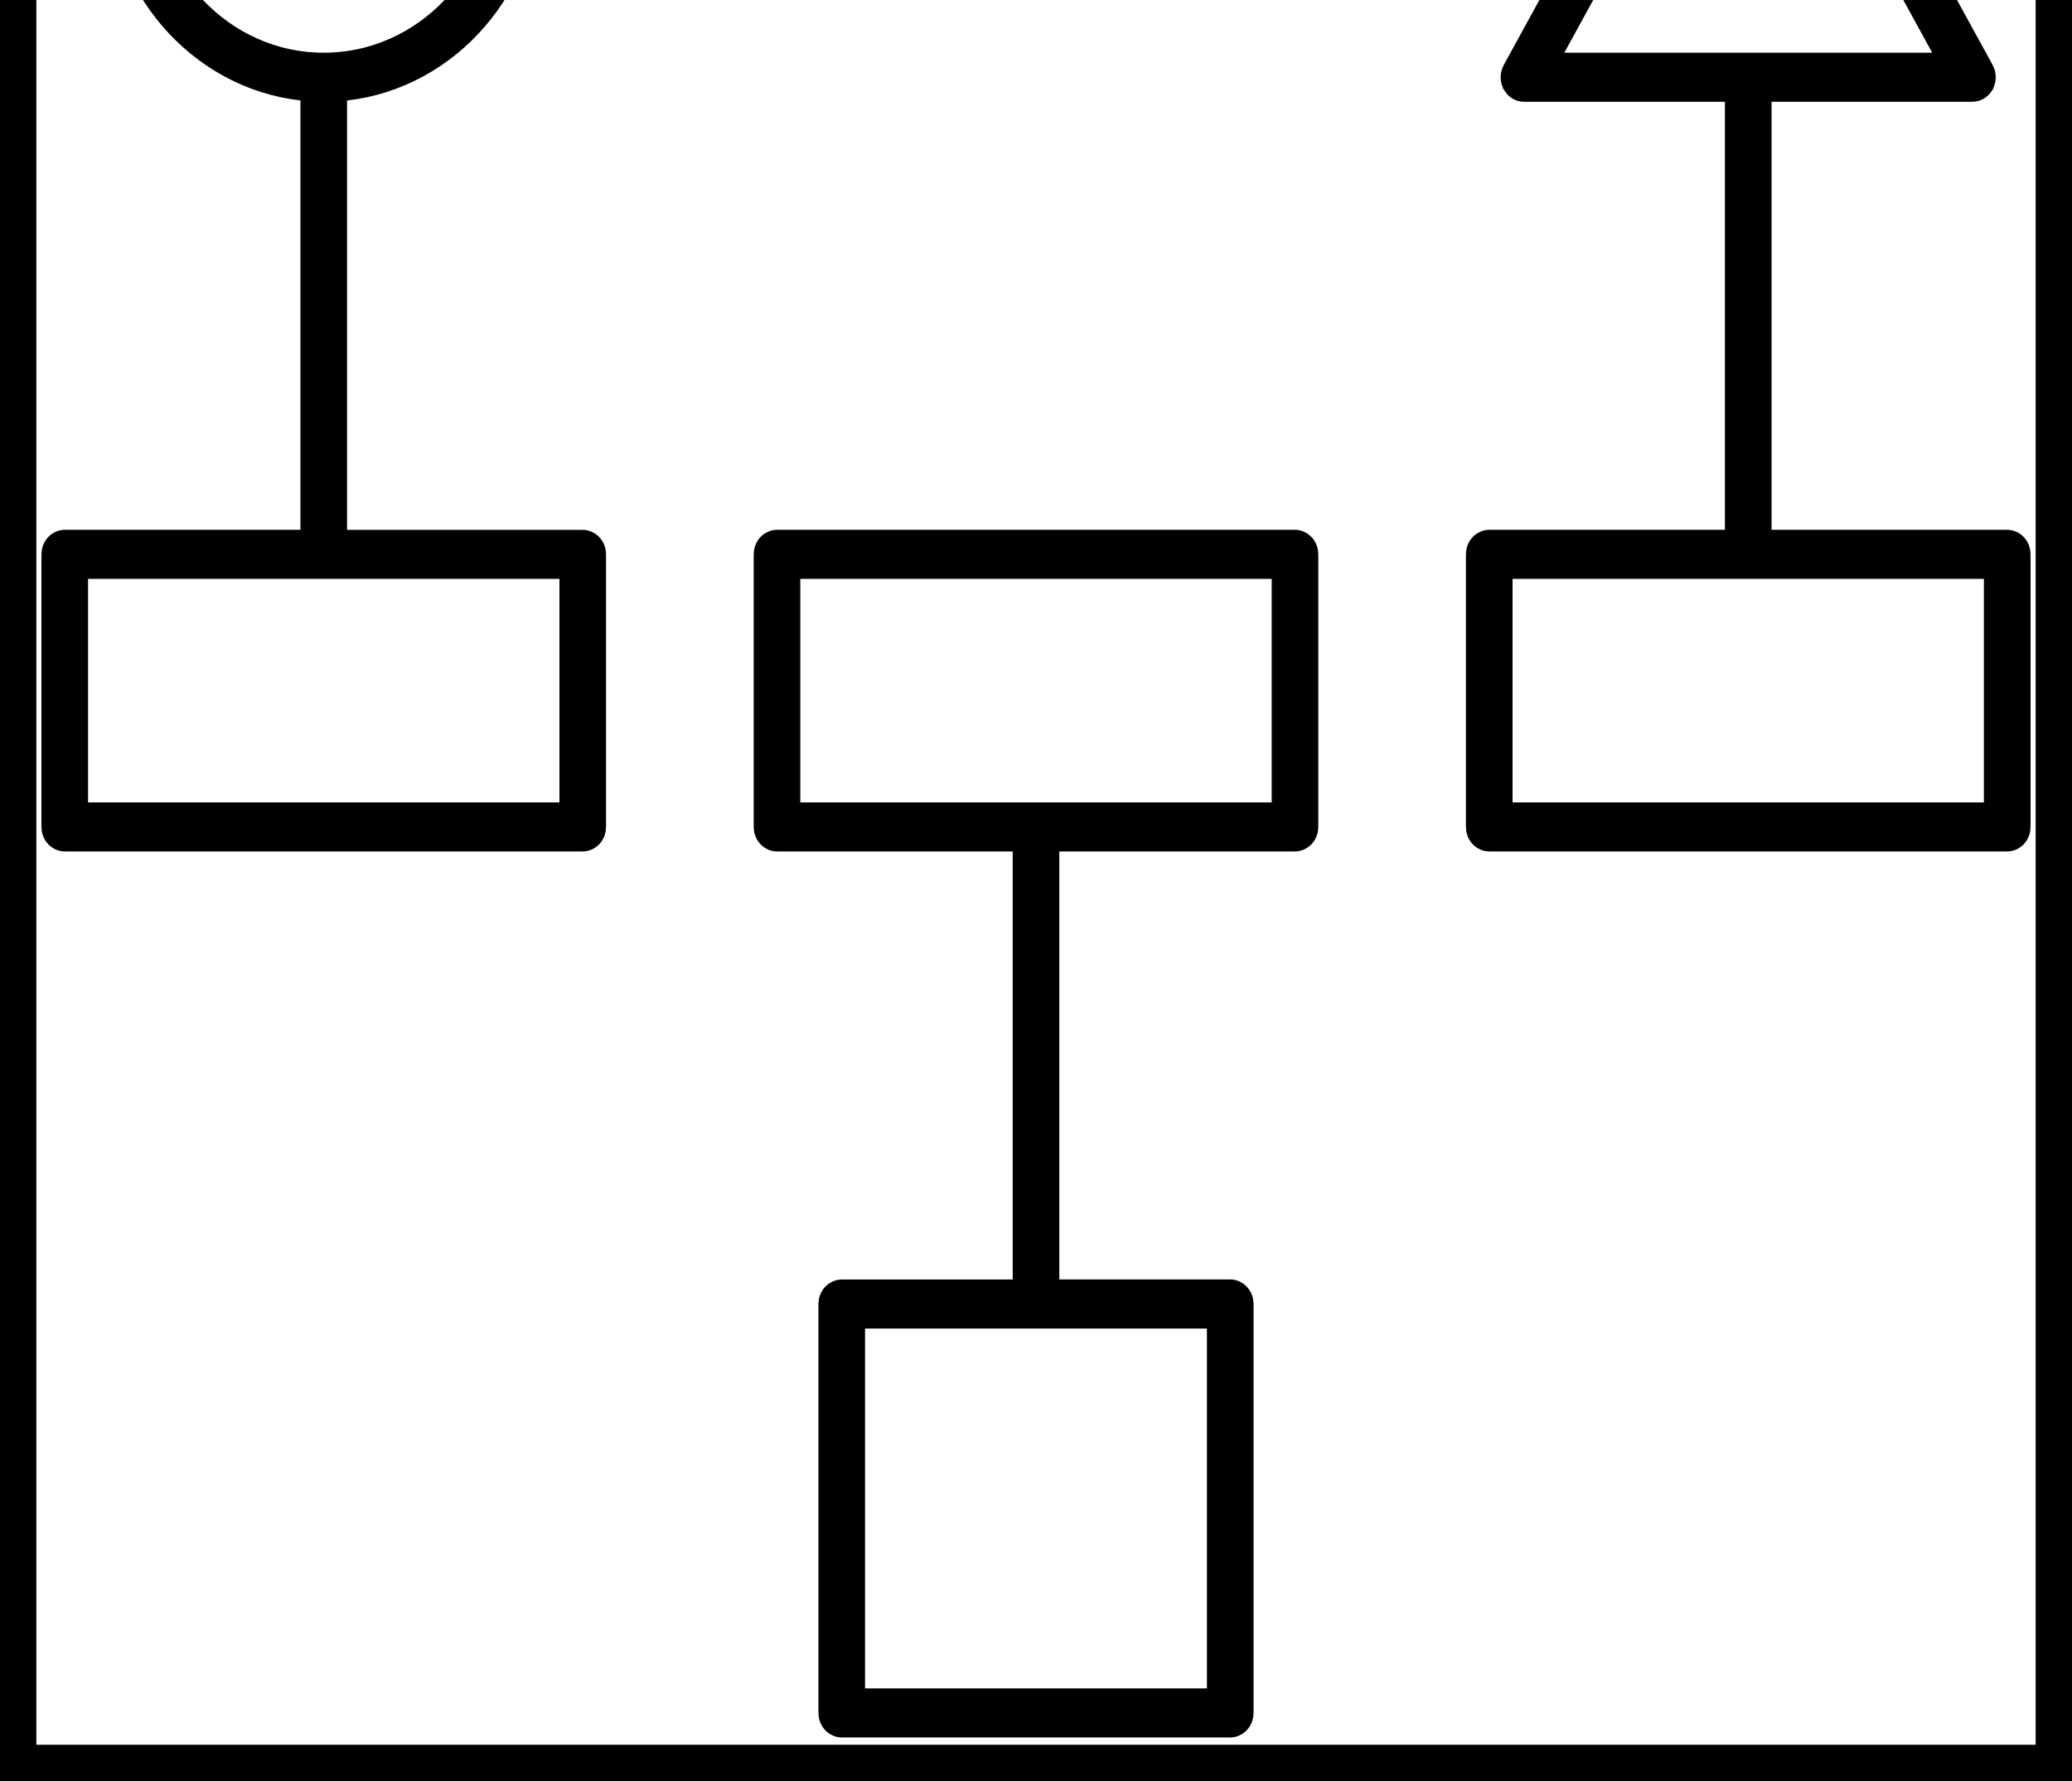
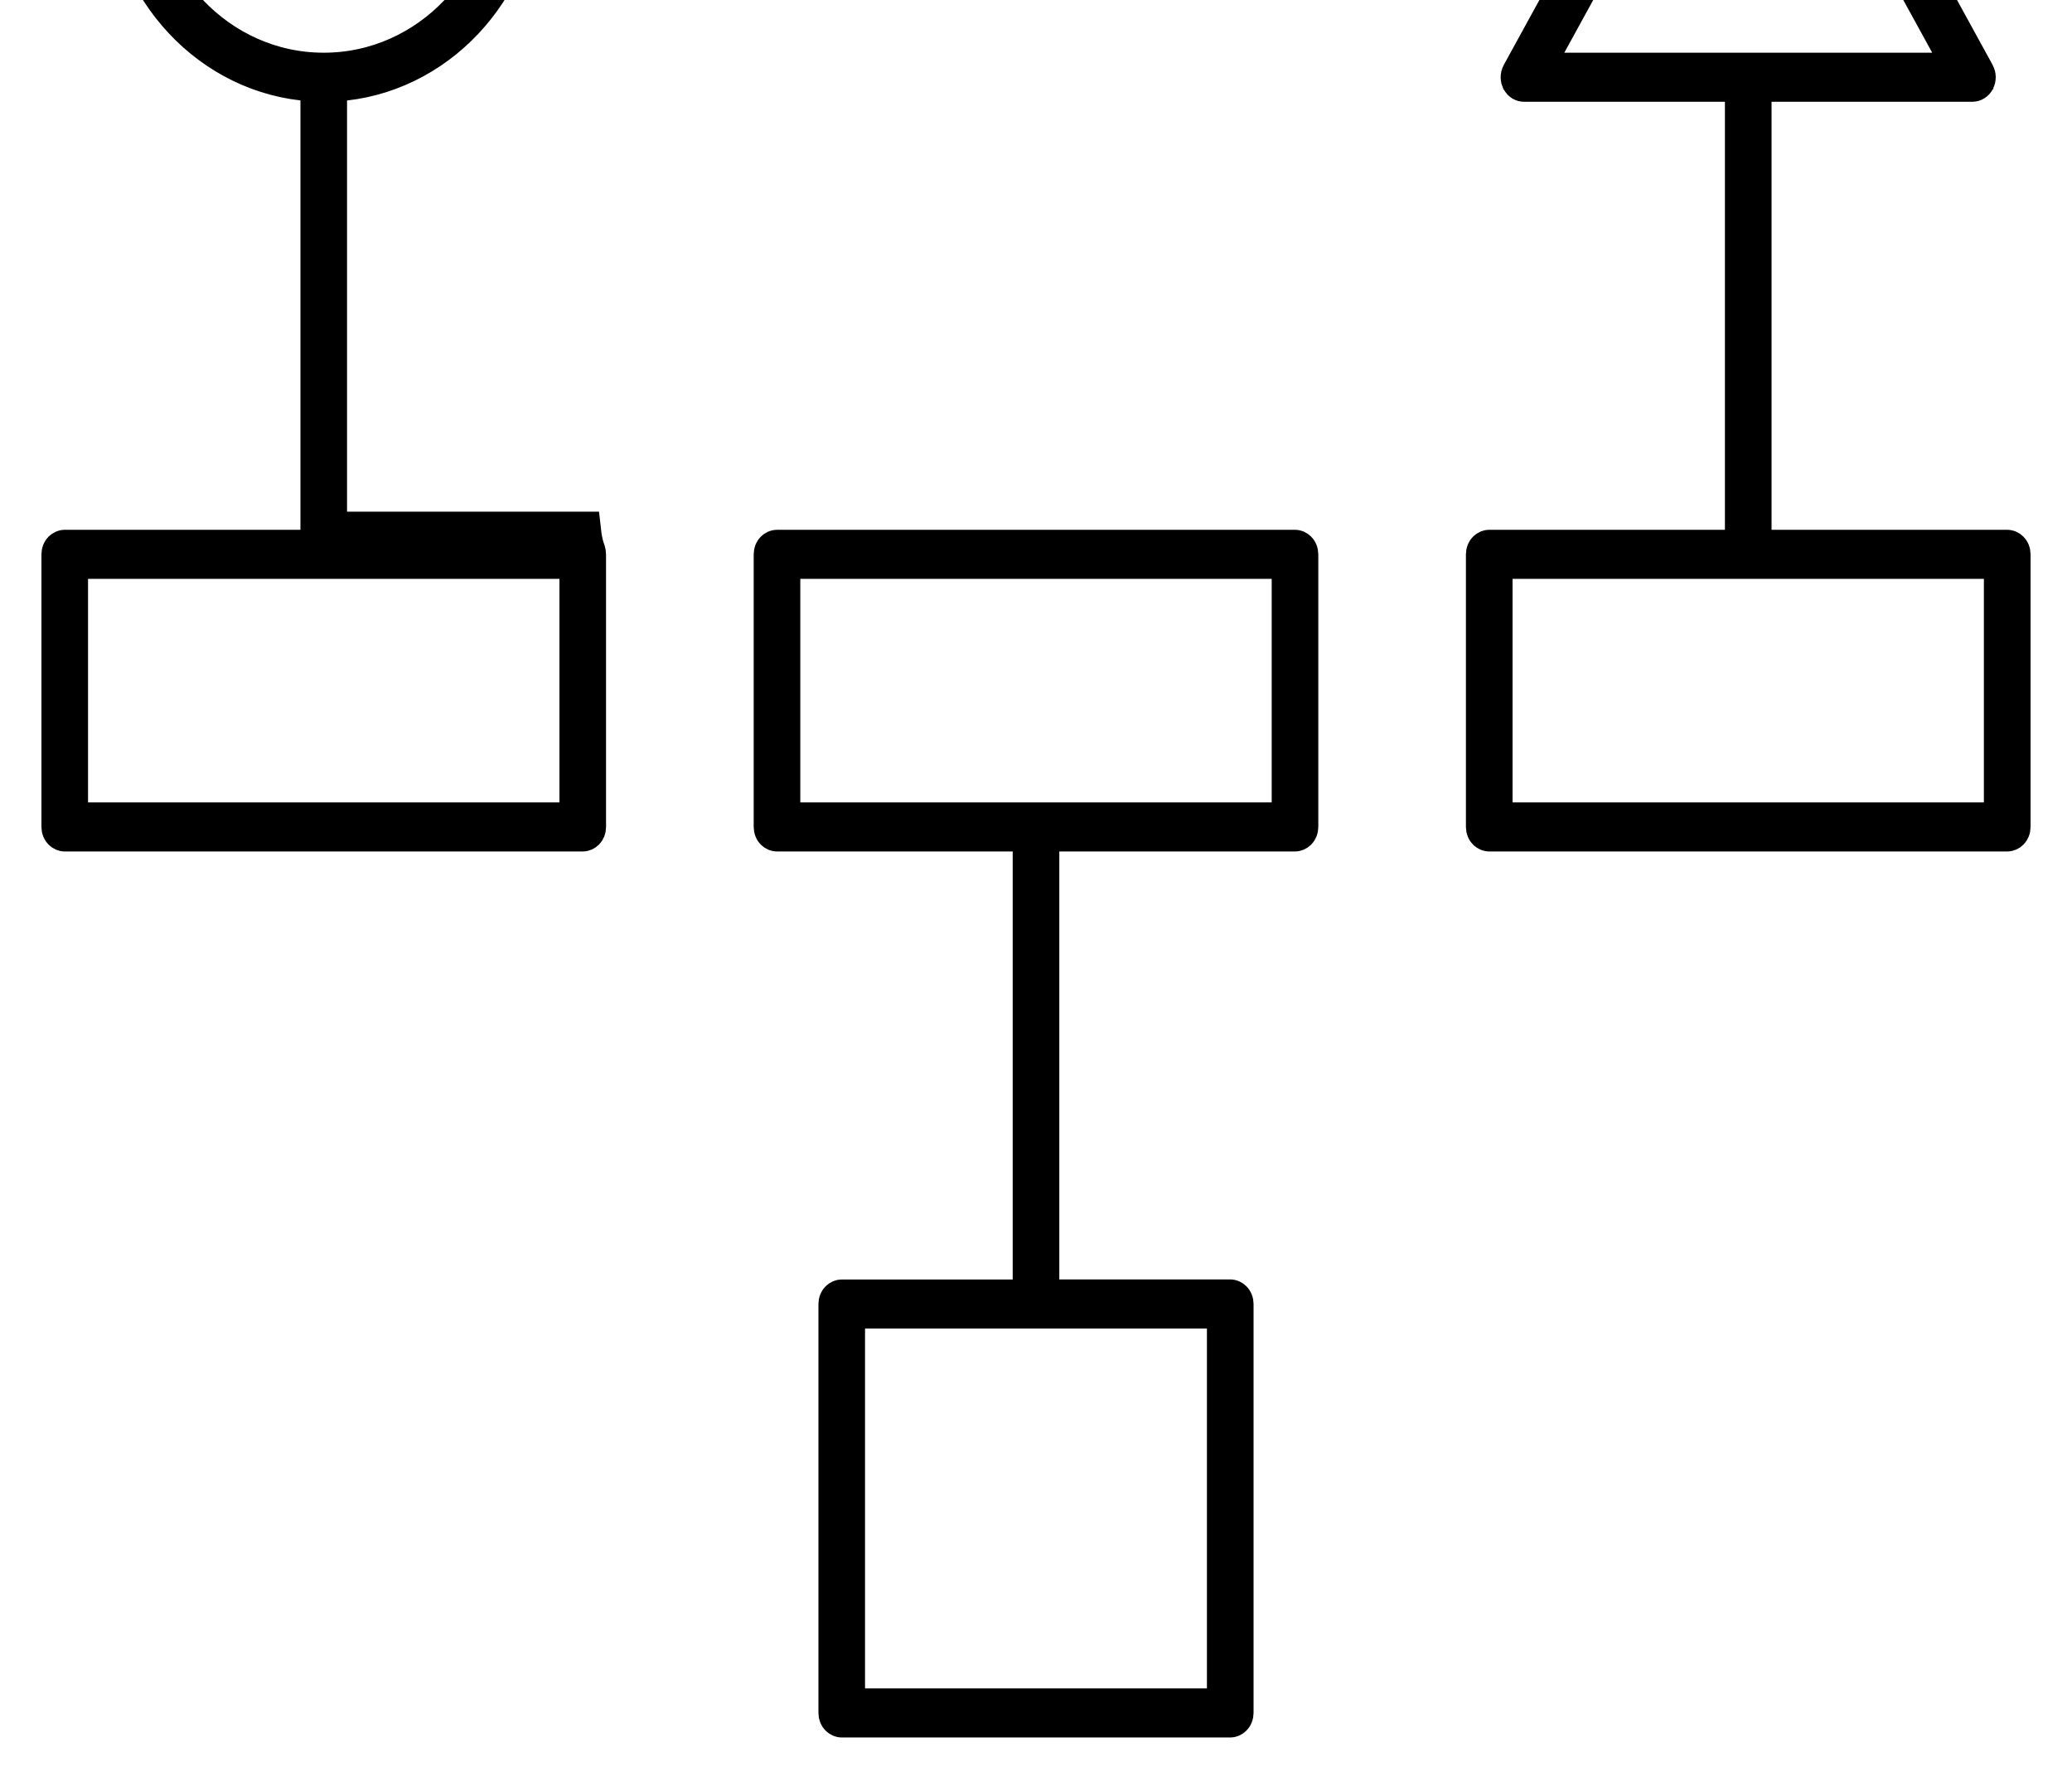
<svg xmlns="http://www.w3.org/2000/svg" width="57" height="49" viewBox="0 0 57 49" fill="none">
-   <path d="M27.859 35.7H28.359V35.2V23.425V22.925H27.859H21.375C21.32 22.925 21.234 22.872 21.234 22.75V15.25C21.234 15.129 21.32 15.075 21.375 15.075H35.625C35.679 15.075 35.766 15.129 35.766 15.25V22.75C35.766 22.872 35.679 22.925 35.625 22.925H29.141H28.641V23.425V35.198V35.698H29.141H33.844C33.898 35.698 33.985 35.752 33.985 35.873V47.123C33.985 47.247 33.897 47.3 33.844 47.3H23.156C23.102 47.3 23.015 47.246 23.015 47.125V35.875C23.015 35.754 23.102 35.7 23.156 35.7H27.859ZM23.297 46.45V46.95H23.797H33.202H33.702V46.45V36.55V36.05H33.202H23.797H23.297V36.55V46.45ZM21.516 22.075V22.575H22.016H34.984H35.484V22.075V15.925V15.425H34.984H22.016H21.516V15.925V22.075ZM47.452 15.075H47.952V14.575V2.8V2.3H47.452H41.923C41.885 2.3 41.838 2.28 41.806 2.221C41.773 2.163 41.773 2.088 41.806 2.028L47.976 -9.222C47.989 -9.245 48.024 -9.276 48.093 -9.276C48.161 -9.276 48.196 -9.245 48.209 -9.222C48.209 -9.222 48.209 -9.222 48.209 -9.222L54.379 2.028C54.411 2.086 54.411 2.164 54.379 2.222C54.349 2.278 54.3 2.3 54.262 2.3H48.735H48.235V2.8V14.575V15.075H48.735H55.219C55.273 15.075 55.36 15.129 55.36 15.25V22.75C55.36 22.872 55.273 22.925 55.219 22.925H40.969C40.914 22.925 40.827 22.872 40.827 22.75V15.25C40.827 15.129 40.914 15.075 40.969 15.075H47.452ZM41.11 22.075V22.575H41.61H54.576H55.076V22.075V15.925V15.425H54.576H41.61H41.11V15.925V22.075ZM42.595 1.21L42.188 1.95H43.033H53.154H53.999L53.593 1.21L48.532 -8.015L48.094 -8.815L47.655 -8.015L42.595 1.21ZM8.265 15.075H8.765V14.575V2.763V2.316L8.321 2.266C5.591 1.959 3.421 -0.493 3.421 -3.502C3.421 -6.725 5.905 -9.302 8.906 -9.302C11.907 -9.302 14.391 -6.723 14.391 -3.5C14.391 -0.491 12.221 1.96 9.491 2.268L9.047 2.317V2.764V14.577V15.077H9.547H16.031C16.086 15.077 16.172 15.13 16.172 15.252V22.752C16.172 22.87 16.087 22.925 16.031 22.925H1.781C1.727 22.925 1.64 22.872 1.64 22.75V15.25C1.64 15.129 1.727 15.075 1.781 15.075H8.265ZM1.922 22.075V22.575H2.422H15.39H15.89V22.075V15.925V15.425H15.39H2.422H1.922V15.925V22.075ZM8.906 -8.95C6.013 -8.95 3.704 -6.482 3.704 -3.5C3.704 -0.518 6.013 1.95 8.906 1.95C11.8 1.95 14.109 -0.518 14.109 -3.5C14.109 -6.482 11.8 -8.95 8.906 -8.95Z" fill="black" stroke="black" />
-   <path d="M0.5 -10.5H56.5V48.5H0.5V-10.5Z" stroke="black" />
+   <path d="M27.859 35.7H28.359V35.2V23.425V22.925H27.859H21.375C21.32 22.925 21.234 22.872 21.234 22.75V15.25C21.234 15.129 21.32 15.075 21.375 15.075H35.625C35.679 15.075 35.766 15.129 35.766 15.25V22.75C35.766 22.872 35.679 22.925 35.625 22.925H29.141H28.641V23.425V35.198V35.698H29.141H33.844C33.898 35.698 33.985 35.752 33.985 35.873V47.123C33.985 47.247 33.897 47.3 33.844 47.3H23.156C23.102 47.3 23.015 47.246 23.015 47.125V35.875C23.015 35.754 23.102 35.7 23.156 35.7H27.859ZM23.297 46.45V46.95H23.797H33.202H33.702V46.45V36.55V36.05H33.202H23.797H23.297V36.55V46.45ZM21.516 22.075V22.575H22.016H34.984H35.484V22.075V15.925V15.425H34.984H22.016H21.516V15.925V22.075ZM47.452 15.075H47.952V14.575V2.8V2.3H47.452H41.923C41.885 2.3 41.838 2.28 41.806 2.221C41.773 2.163 41.773 2.088 41.806 2.028L47.976 -9.222C47.989 -9.245 48.024 -9.276 48.093 -9.276C48.161 -9.276 48.196 -9.245 48.209 -9.222C48.209 -9.222 48.209 -9.222 48.209 -9.222L54.379 2.028C54.411 2.086 54.411 2.164 54.379 2.222C54.349 2.278 54.3 2.3 54.262 2.3H48.735H48.235V2.8V14.575V15.075H48.735H55.219C55.273 15.075 55.36 15.129 55.36 15.25V22.75C55.36 22.872 55.273 22.925 55.219 22.925H40.969C40.914 22.925 40.827 22.872 40.827 22.75V15.25C40.827 15.129 40.914 15.075 40.969 15.075H47.452ZM41.11 22.075V22.575H41.61H54.576H55.076V22.075V15.925V15.425H54.576H41.61H41.11V15.925V22.075ZM42.595 1.21L42.188 1.95H43.033H53.154H53.999L53.593 1.21L48.532 -8.015L48.094 -8.815L47.655 -8.015L42.595 1.21ZM8.265 15.075H8.765V14.575V2.763V2.316L8.321 2.266C5.591 1.959 3.421 -0.493 3.421 -3.502C3.421 -6.725 5.905 -9.302 8.906 -9.302C11.907 -9.302 14.391 -6.723 14.391 -3.5C14.391 -0.491 12.221 1.96 9.491 2.268L9.047 2.317V2.764V14.577H9.547H16.031C16.086 15.077 16.172 15.13 16.172 15.252V22.752C16.172 22.87 16.087 22.925 16.031 22.925H1.781C1.727 22.925 1.64 22.872 1.64 22.75V15.25C1.64 15.129 1.727 15.075 1.781 15.075H8.265ZM1.922 22.075V22.575H2.422H15.39H15.89V22.075V15.925V15.425H15.39H2.422H1.922V15.925V22.075ZM8.906 -8.95C6.013 -8.95 3.704 -6.482 3.704 -3.5C3.704 -0.518 6.013 1.95 8.906 1.95C11.8 1.95 14.109 -0.518 14.109 -3.5C14.109 -6.482 11.8 -8.95 8.906 -8.95Z" fill="black" stroke="black" />
</svg>